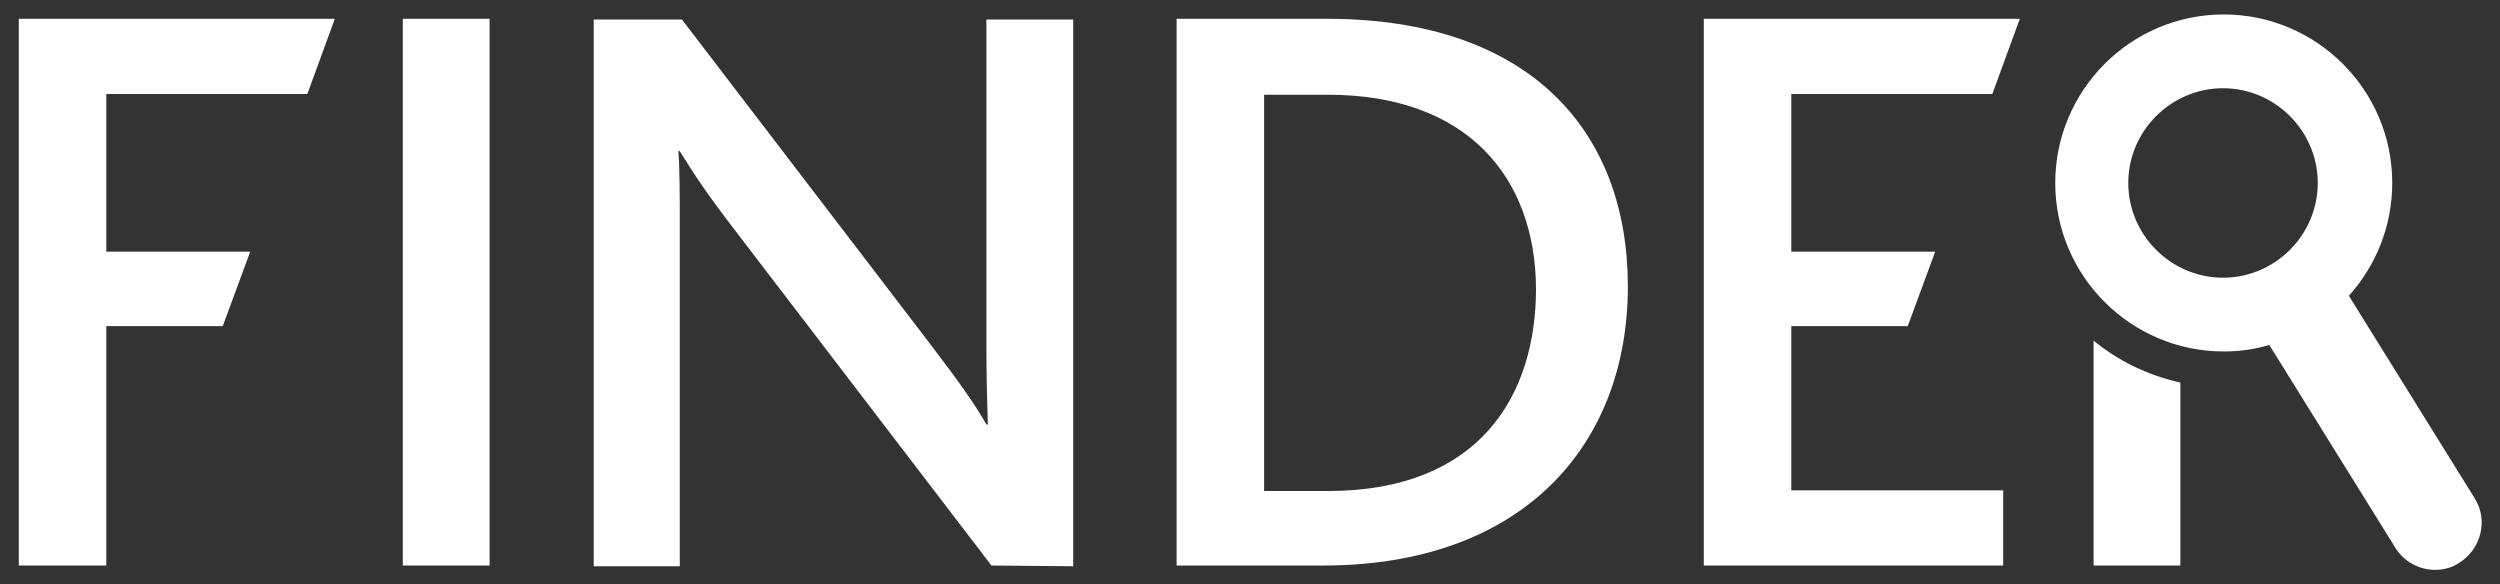
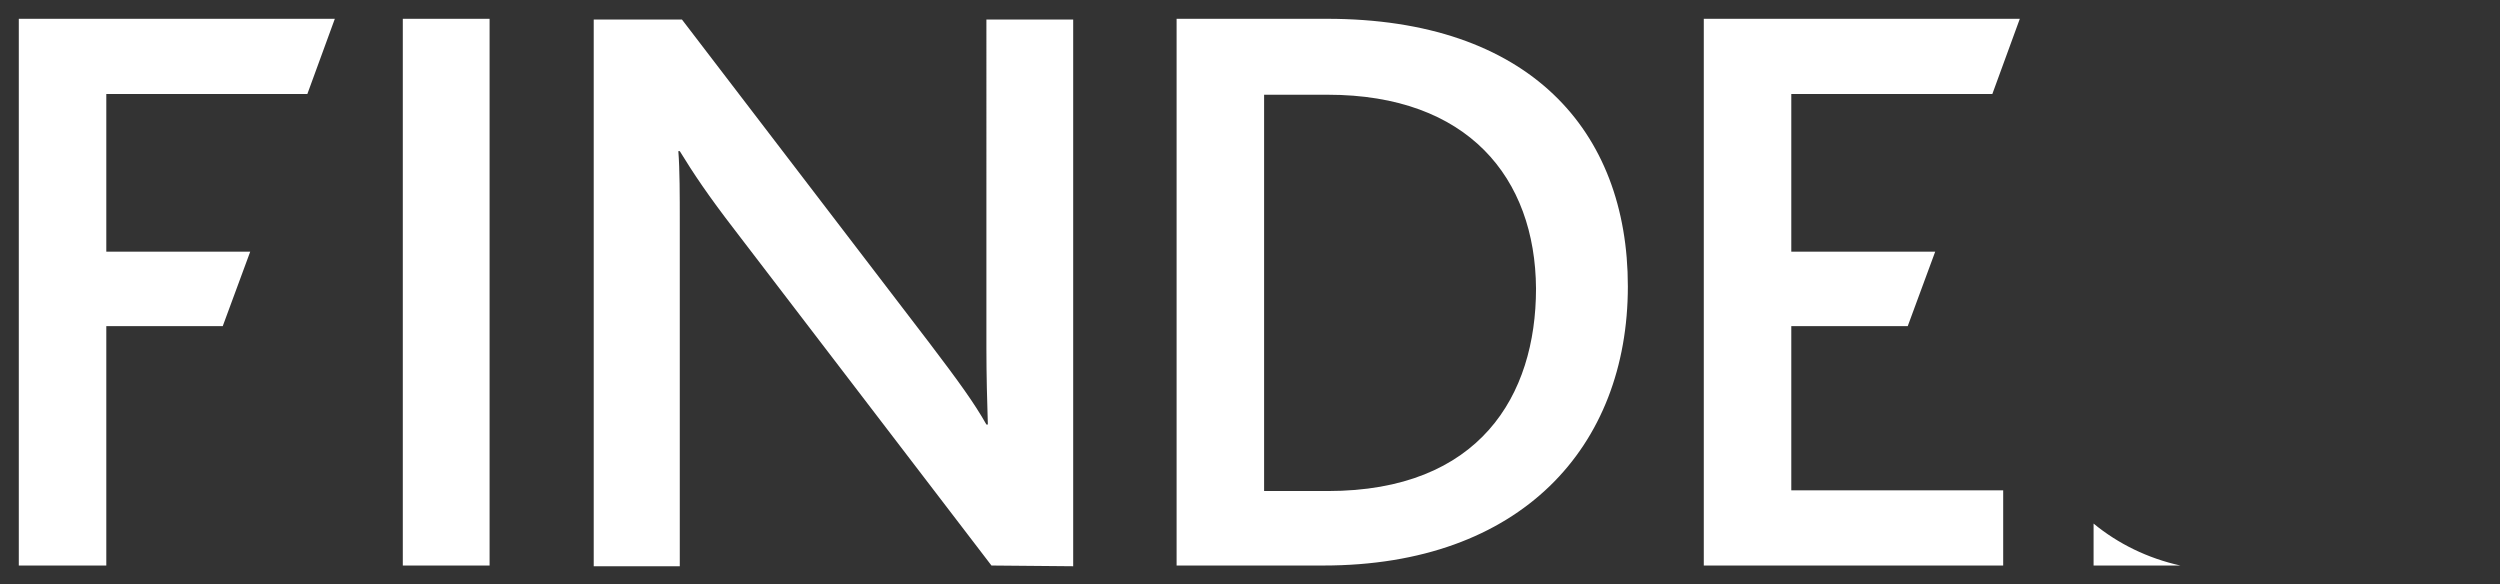
<svg xmlns="http://www.w3.org/2000/svg" version="1.1" id="Layer_1" x="0" y="0" viewBox="0 0 345.7 80.8" style="enable-background:new 0 0 345.7 80.8" xml:space="preserve">
  <rect x="0" y="0" width="345.7" height="80.8" fill="#333333" stroke="none" />
  <style>
    .st0{fill:#fff}
  </style>
-   <path class="st0" d="M289.5 47.1v31.1h12V52.9c-4.5-1-8.6-3-12-5.8zM55.7 78.2V2.6h12v75.6h-12zM137.1 78.2l-35.5-46.4C97.9 27 95.9 24 94 20.9h-.2c.2 2.5.2 6.2.2 9.9v47.5H82.1V2.7h12.2l34.2 44.7c4.1 5.4 6.2 8.3 7.9 11.3h.2c-.1-3.1-.2-6.9-.2-10.5V2.7h12v75.6l-11.3-.1zM183 78.2h-20.3V2.6h20.8c27.9 0 41.6 15.4 41.6 37 0 22.2-14.8 38.6-42.1 38.6zm.6-65.1h-8.8v54.8h8.8c21 0 28.8-13.2 28.8-28-.1-15.3-9.4-26.8-28.8-26.8zM34.6 34.8l-3.8 10.3H14.7v33.1H2.6V2.6h43.7L42.5 13H14.7v21.8zM235.6 78.2V2.6h43.7L275.5 13h-27.8v21.8h19.9l-3.8 10.3h-16.1v22.7H277v10.4z" />
-   <path class="st0" d="m342.2 68.9-17.4-28c3.7-4.1 6-9.6 6-15.6 0-12.9-10.5-23.3-23.3-23.3-12.9 0-23.3 10.5-23.3 23.3 0 12.9 10.5 23.3 23.3 23.3 2.2 0 4.3-.3 6.3-.9l17.4 28c1.2 2 3.4 3.1 5.5 3.1 1.2 0 2.4-.3 3.4-1 3-1.9 4-5.9 2.1-8.9zm-47.9-43.6c0-7.2 5.9-13.1 13.1-13.1s13.1 5.9 13.1 13.1-5.9 13.1-13.1 13.1c-7.2 0-13.1-5.9-13.1-13.1z" />
+   <path class="st0" d="M289.5 47.1v31.1h12c-4.5-1-8.6-3-12-5.8zM55.7 78.2V2.6h12v75.6h-12zM137.1 78.2l-35.5-46.4C97.9 27 95.9 24 94 20.9h-.2c.2 2.5.2 6.2.2 9.9v47.5H82.1V2.7h12.2l34.2 44.7c4.1 5.4 6.2 8.3 7.9 11.3h.2c-.1-3.1-.2-6.9-.2-10.5V2.7h12v75.6l-11.3-.1zM183 78.2h-20.3V2.6h20.8c27.9 0 41.6 15.4 41.6 37 0 22.2-14.8 38.6-42.1 38.6zm.6-65.1h-8.8v54.8h8.8c21 0 28.8-13.2 28.8-28-.1-15.3-9.4-26.8-28.8-26.8zM34.6 34.8l-3.8 10.3H14.7v33.1H2.6V2.6h43.7L42.5 13H14.7v21.8zM235.6 78.2V2.6h43.7L275.5 13h-27.8v21.8h19.9l-3.8 10.3h-16.1v22.7H277v10.4z" />
</svg>